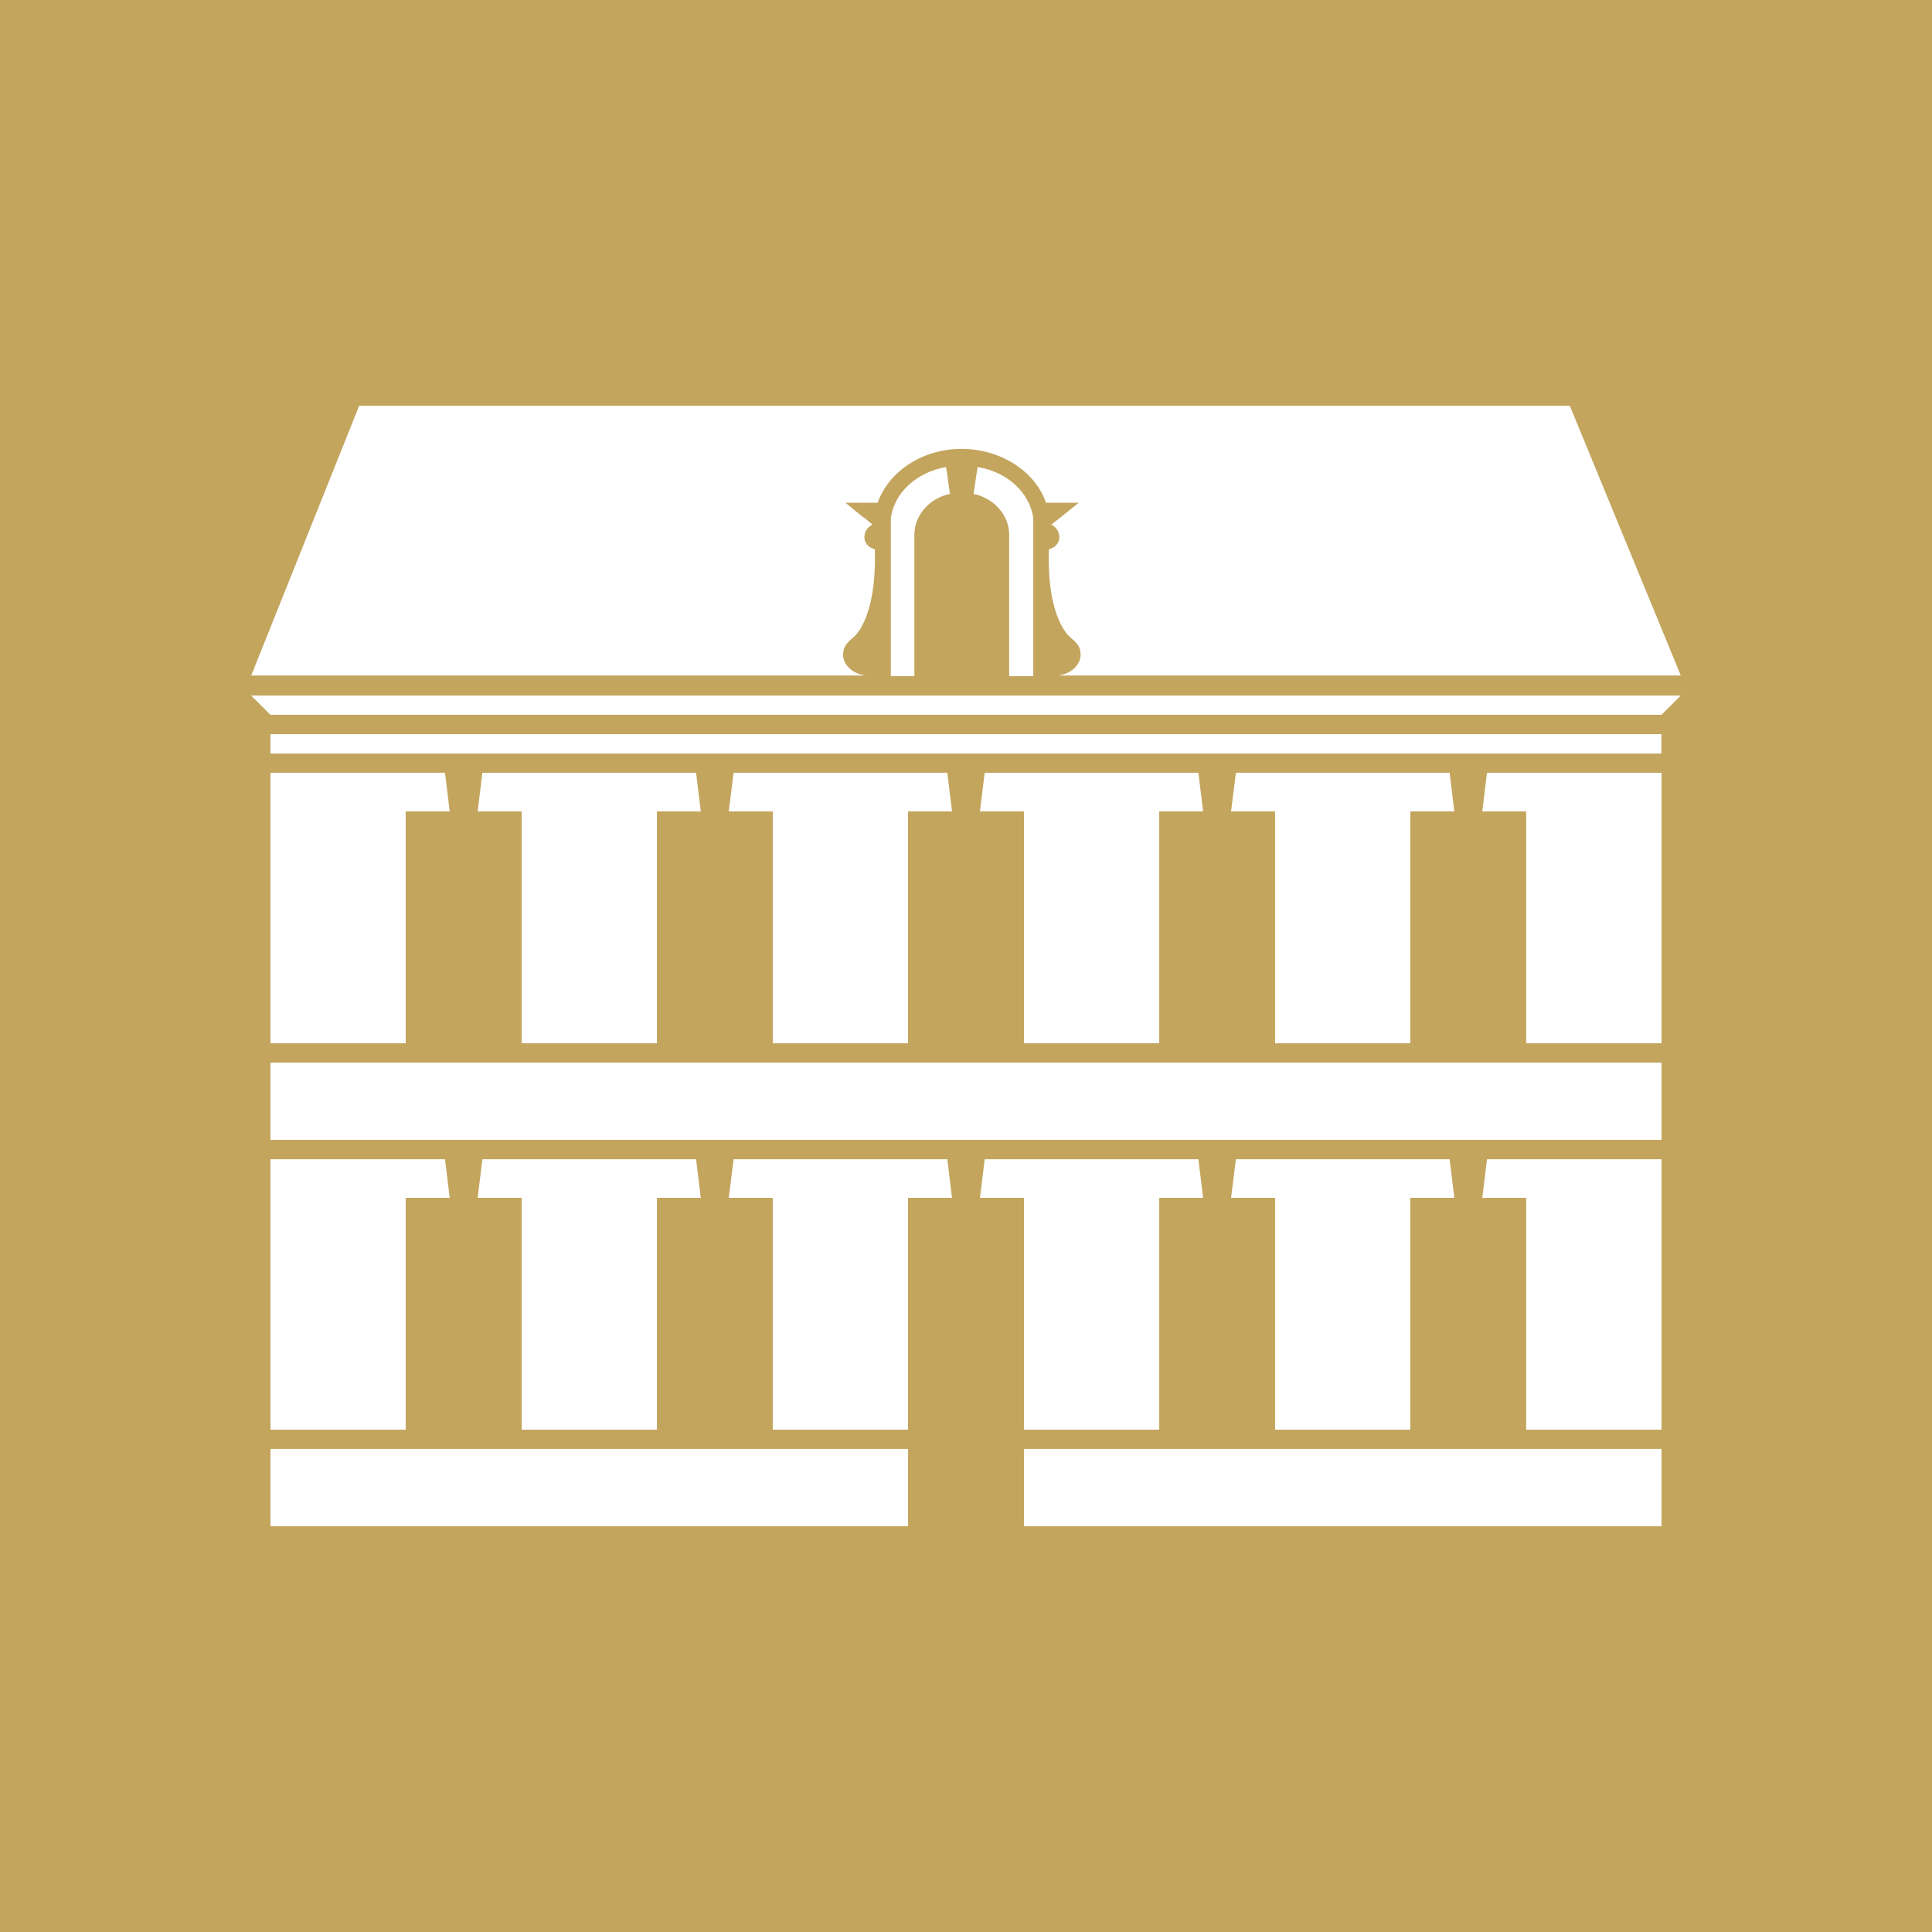
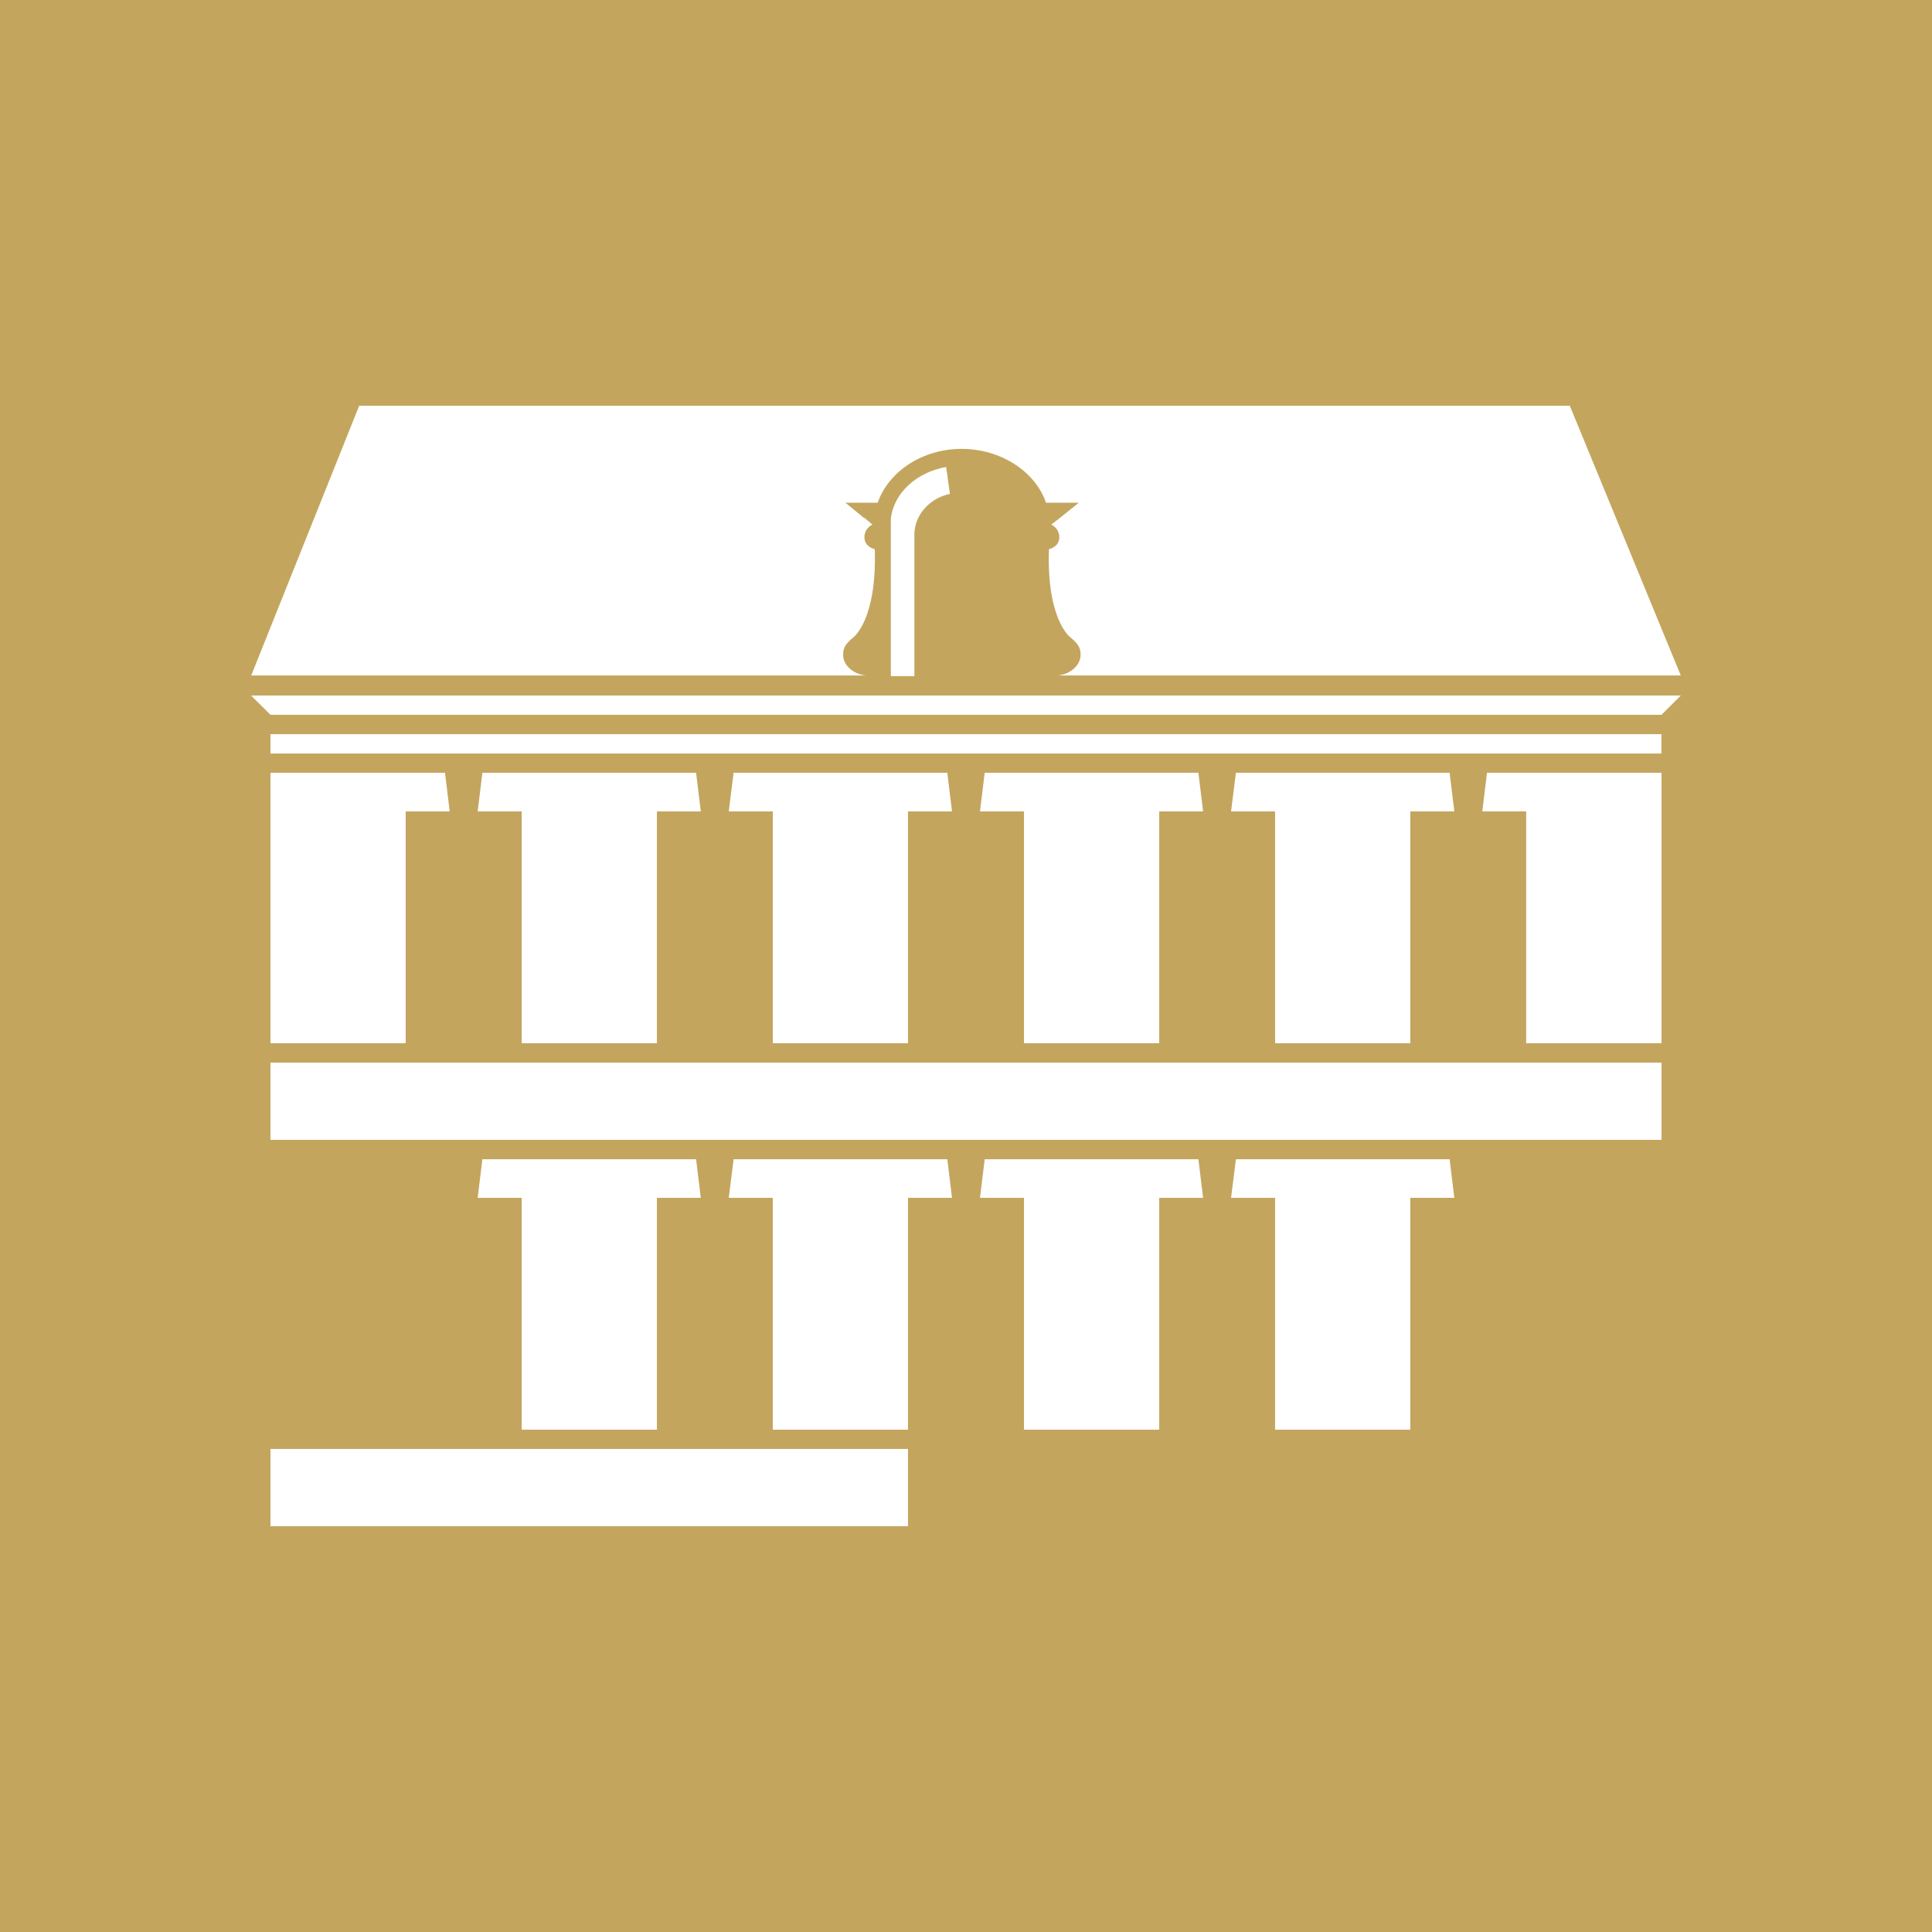
<svg xmlns="http://www.w3.org/2000/svg" id="Calque_2" viewBox="0 0 139.58 139.58">
  <defs>
    <style>.cls-1{fill:#c3a55e;}.cls-1,.cls-2{stroke-width:0px;}.cls-2{fill:#fff;}</style>
  </defs>
  <g id="Calque_1-2">
    <rect class="cls-1" width="139.58" height="139.58" />
    <rect class="cls-2" x="19.54" y="104.68" width="46.06" height="5.58" />
-     <rect class="cls-2" x="73.98" y="104.68" width="46.06" height="5.58" />
    <polygon class="cls-2" points="120.04 76.77 120.04 82.35 19.54 82.35 19.54 76.77 29.06 76.77 33.4 76.77 37.71 76.77 47.26 76.77 51.6 76.77 55.91 76.77 65.46 76.77 69.81 76.77 74.11 76.77 83.66 76.77 87.97 76.77 92.32 76.77 101.87 76.77 106.18 76.77 110.52 76.77 120.04 76.77" />
    <rect class="cls-2" x="19.54" y="53.04" width="100.49" height="1.4" />
    <polygon class="cls-2" points="18.14 50.25 121.43 50.25 120.04 51.64 19.54 51.64 18.14 50.25" />
    <path class="cls-2" d="M76.39,48.8h45.04l-8.02-19.49H25.95l-7.8,19.49h44.42c-.91-.08-1.66-.73-1.66-1.5,0-.53.21-.81.75-1.26,0,0,1.7-1.26,1.54-6.36-.46-.12-.75-.45-.75-.85,0-.69.58-.93.58-.93l-.58-.49h-.04l-1.33-1.09h2.33c.79-2.27,3.24-3.89,6.06-3.89s5.32,1.62,6.1,3.89h2.37l-1.41,1.13-.58.45s.58.24.58.93c0,.41-.29.73-.75.85-.17,5.1,1.54,6.36,1.54,6.36.54.45.75.73.75,1.26,0,.77-.75,1.42-1.66,1.5Z" />
-     <path class="cls-2" d="M74.65,37.47v11.38h-1.74v-10.21c0-1.42-1.08-2.63-2.57-2.96l.17-1.17.12-.77c2.16.36,3.78,1.86,4.03,3.73Z" />
    <path class="cls-2" d="M68.46,34.51l.17,1.17c-1.49.32-2.57,1.54-2.57,2.96v10.21h-1.7v-11.38c.21-1.86,1.87-3.36,3.99-3.73l.12.77Z" />
    <polygon class="cls-2" points="50.63 58.62 50.29 55.83 34.85 55.83 34.51 58.62 37.69 58.62 37.69 75.37 47.46 75.37 47.46 58.62 50.63 58.62" />
    <polygon class="cls-2" points="68.78 58.62 68.44 55.83 53 55.83 52.65 58.62 55.83 58.62 55.83 75.37 65.6 75.37 65.6 58.62 68.78 58.62" />
    <polygon class="cls-2" points="32.49 58.62 32.15 55.83 19.54 55.83 19.54 75.37 29.31 75.37 29.31 58.62 32.49 58.62" />
    <polygon class="cls-2" points="107.43 55.83 107.09 58.62 110.26 58.62 110.26 75.37 120.04 75.37 120.04 55.83 107.43 55.83" />
    <polygon class="cls-2" points="86.92 58.62 86.58 55.83 71.14 55.83 70.8 58.62 73.98 58.62 73.98 75.37 83.75 75.37 83.75 58.62 86.92 58.62" />
    <polygon class="cls-2" points="105.07 58.62 104.73 55.83 89.29 55.83 88.94 58.62 92.12 58.62 92.12 75.37 101.89 75.37 101.89 58.62 105.07 58.62" />
    <polygon class="cls-2" points="50.63 86.54 50.29 83.75 34.85 83.75 34.51 86.54 37.69 86.54 37.69 103.29 47.46 103.29 47.46 86.54 50.63 86.54" />
    <polygon class="cls-2" points="68.78 86.54 68.44 83.75 53 83.75 52.65 86.54 55.83 86.54 55.83 103.29 65.6 103.29 65.6 86.54 68.78 86.54" />
-     <polygon class="cls-2" points="32.49 86.54 32.15 83.75 19.54 83.75 19.54 103.29 29.31 103.29 29.31 86.54 32.49 86.54" />
-     <polygon class="cls-2" points="107.43 83.75 107.09 86.54 110.26 86.54 110.26 103.29 120.04 103.29 120.04 83.75 107.43 83.75" />
    <polygon class="cls-2" points="86.92 86.54 86.58 83.75 71.14 83.75 70.8 86.54 73.98 86.54 73.98 103.29 83.75 103.29 83.75 86.54 86.92 86.54" />
    <polygon class="cls-2" points="105.07 86.54 104.73 83.75 89.29 83.75 88.94 86.54 92.12 86.54 92.12 103.29 101.89 103.29 101.89 86.54 105.07 86.54" />
  </g>
</svg>